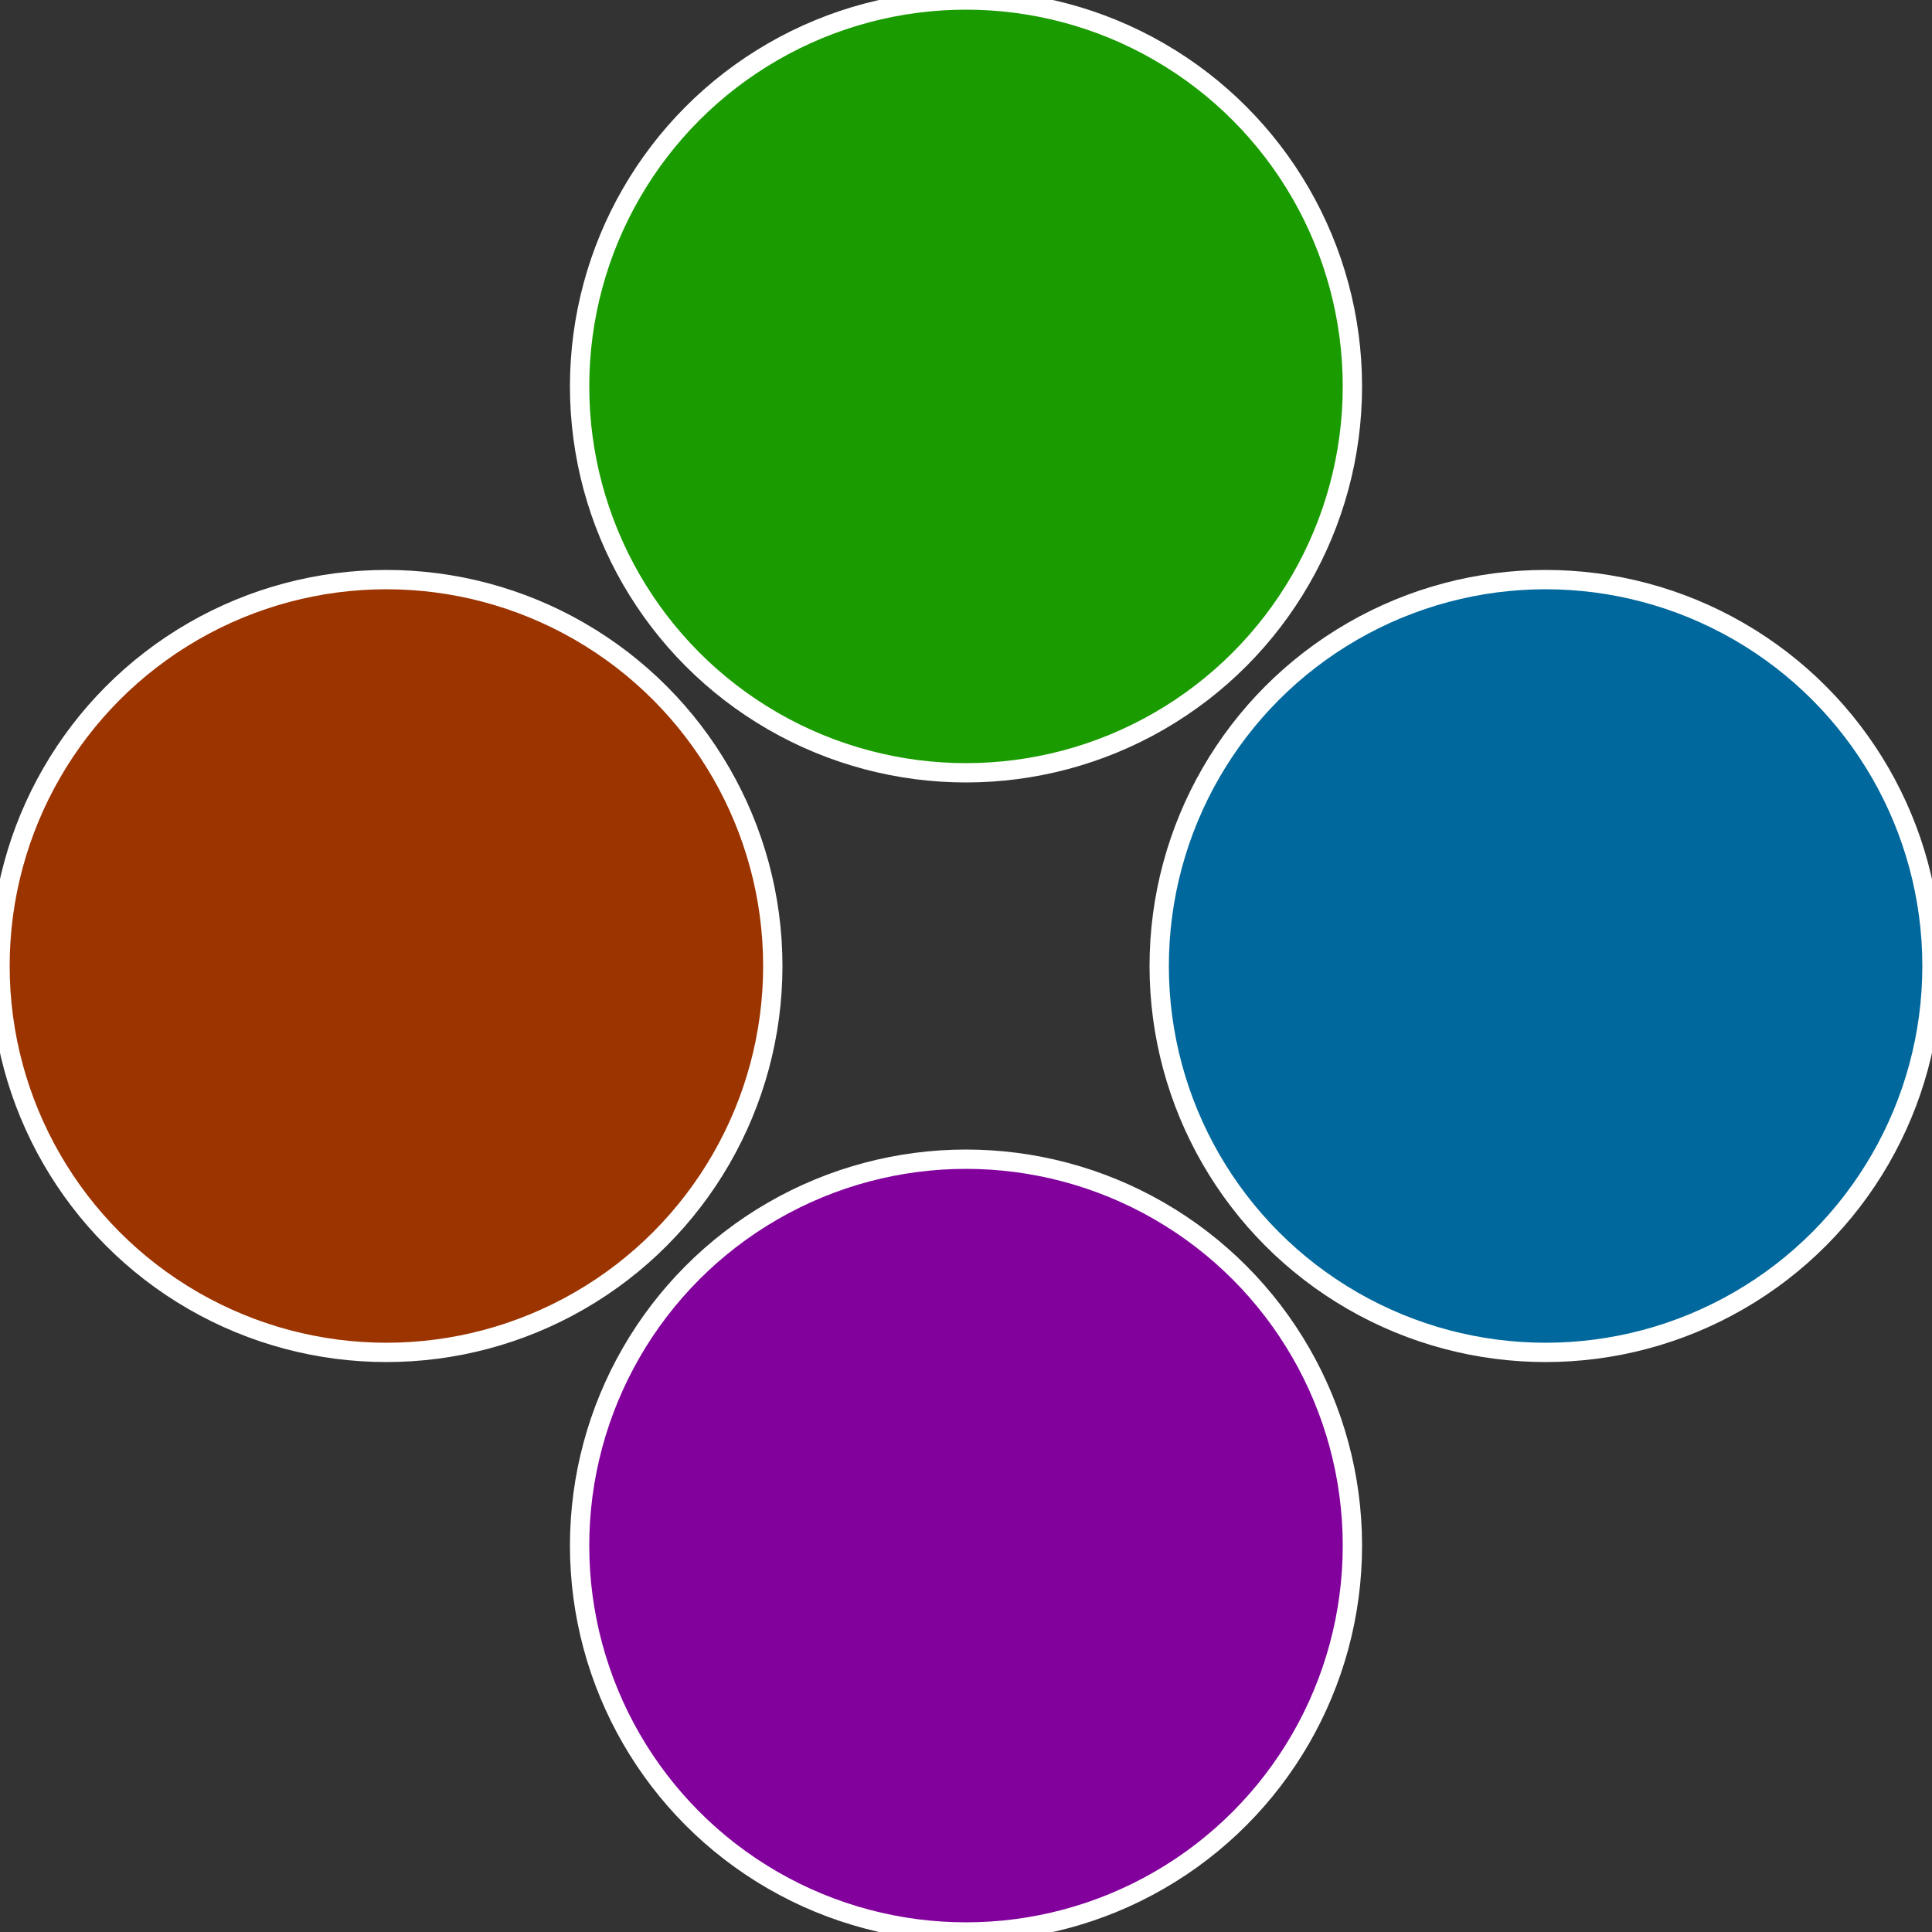
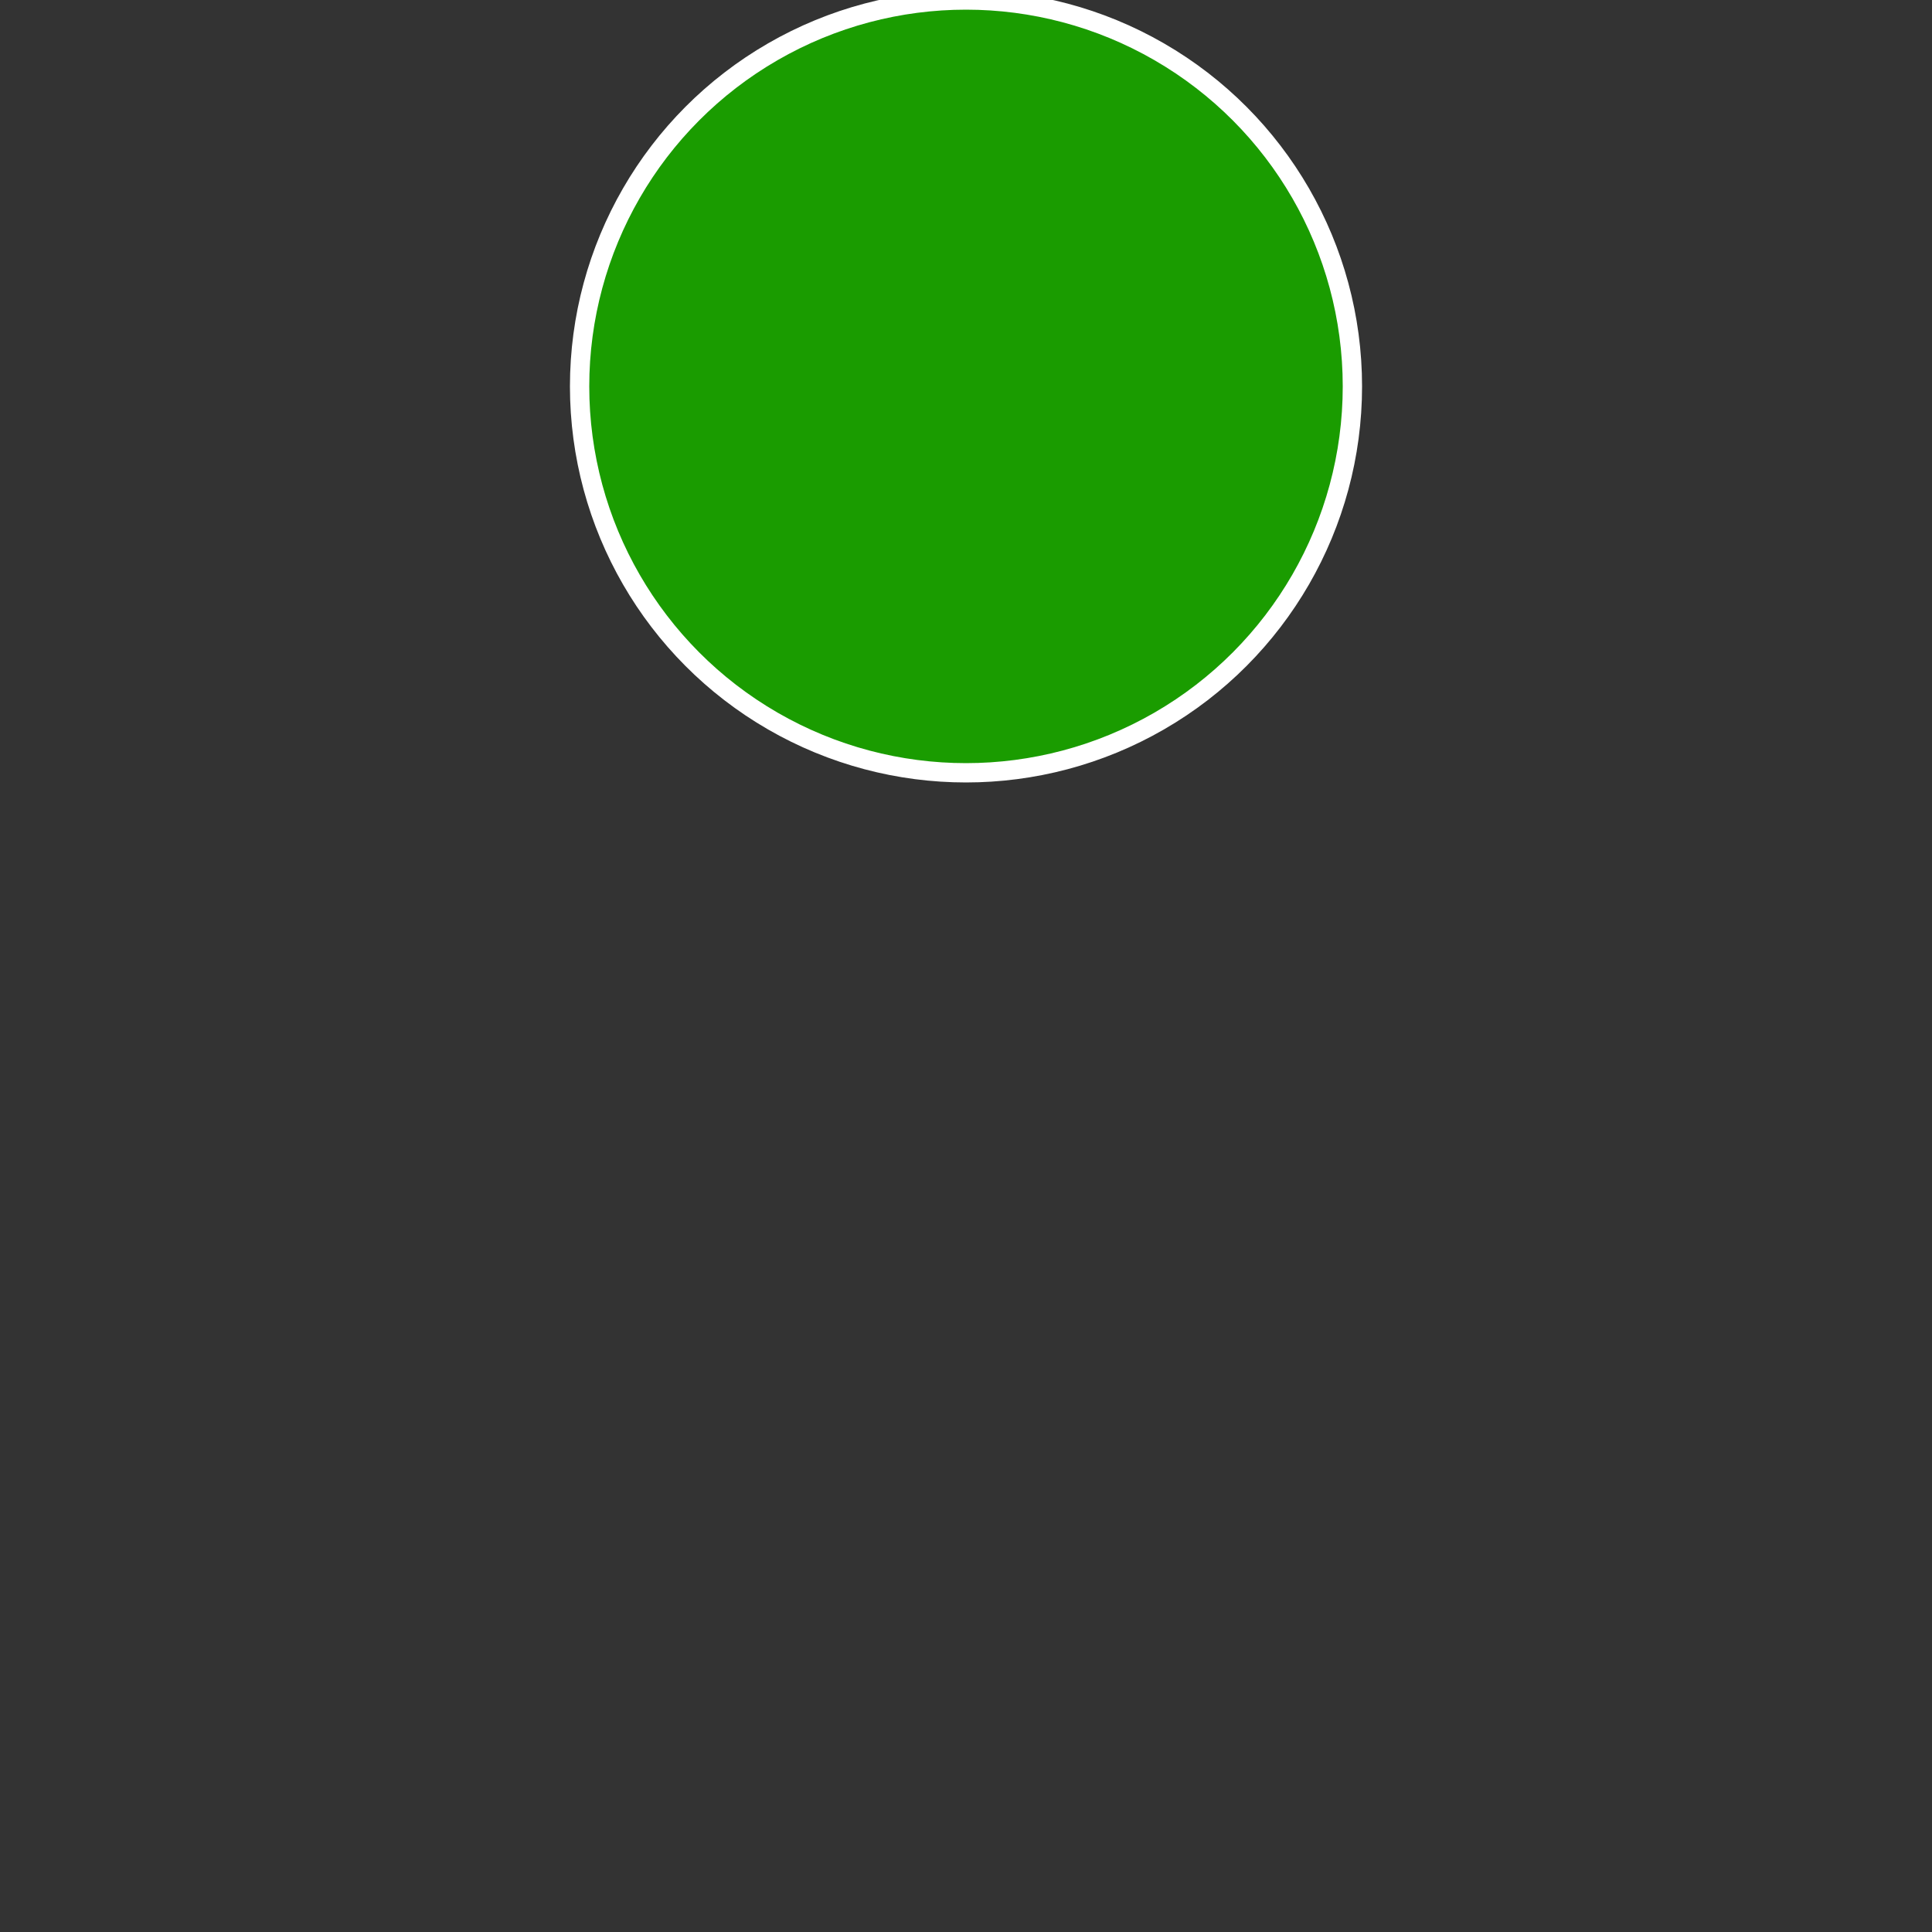
<svg xmlns="http://www.w3.org/2000/svg" width="500" height="500" viewBox="-1 -1 2 2">
  <rect x="-1" y="-1" width="2" height="2" fill="#333333" stroke="none" />
-   <circle cx="0.6" cy="0" r="0.4" fill="#00689c" stroke="#fff" stroke-width="1%" />
-   <circle cx="3.6739403974421E-17" cy="0.6" r="0.4" fill="#82009c" stroke="#fff" stroke-width="1%" />
-   <circle cx="-0.6" cy="7.3478807948841E-17" r="0.4" fill="#9c3400" stroke="#fff" stroke-width="1%" />
  <circle cx="-1.1021821192326E-16" cy="-0.6" r="0.4" fill="#1a9c00" stroke="#fff" stroke-width="1%" />
</svg>